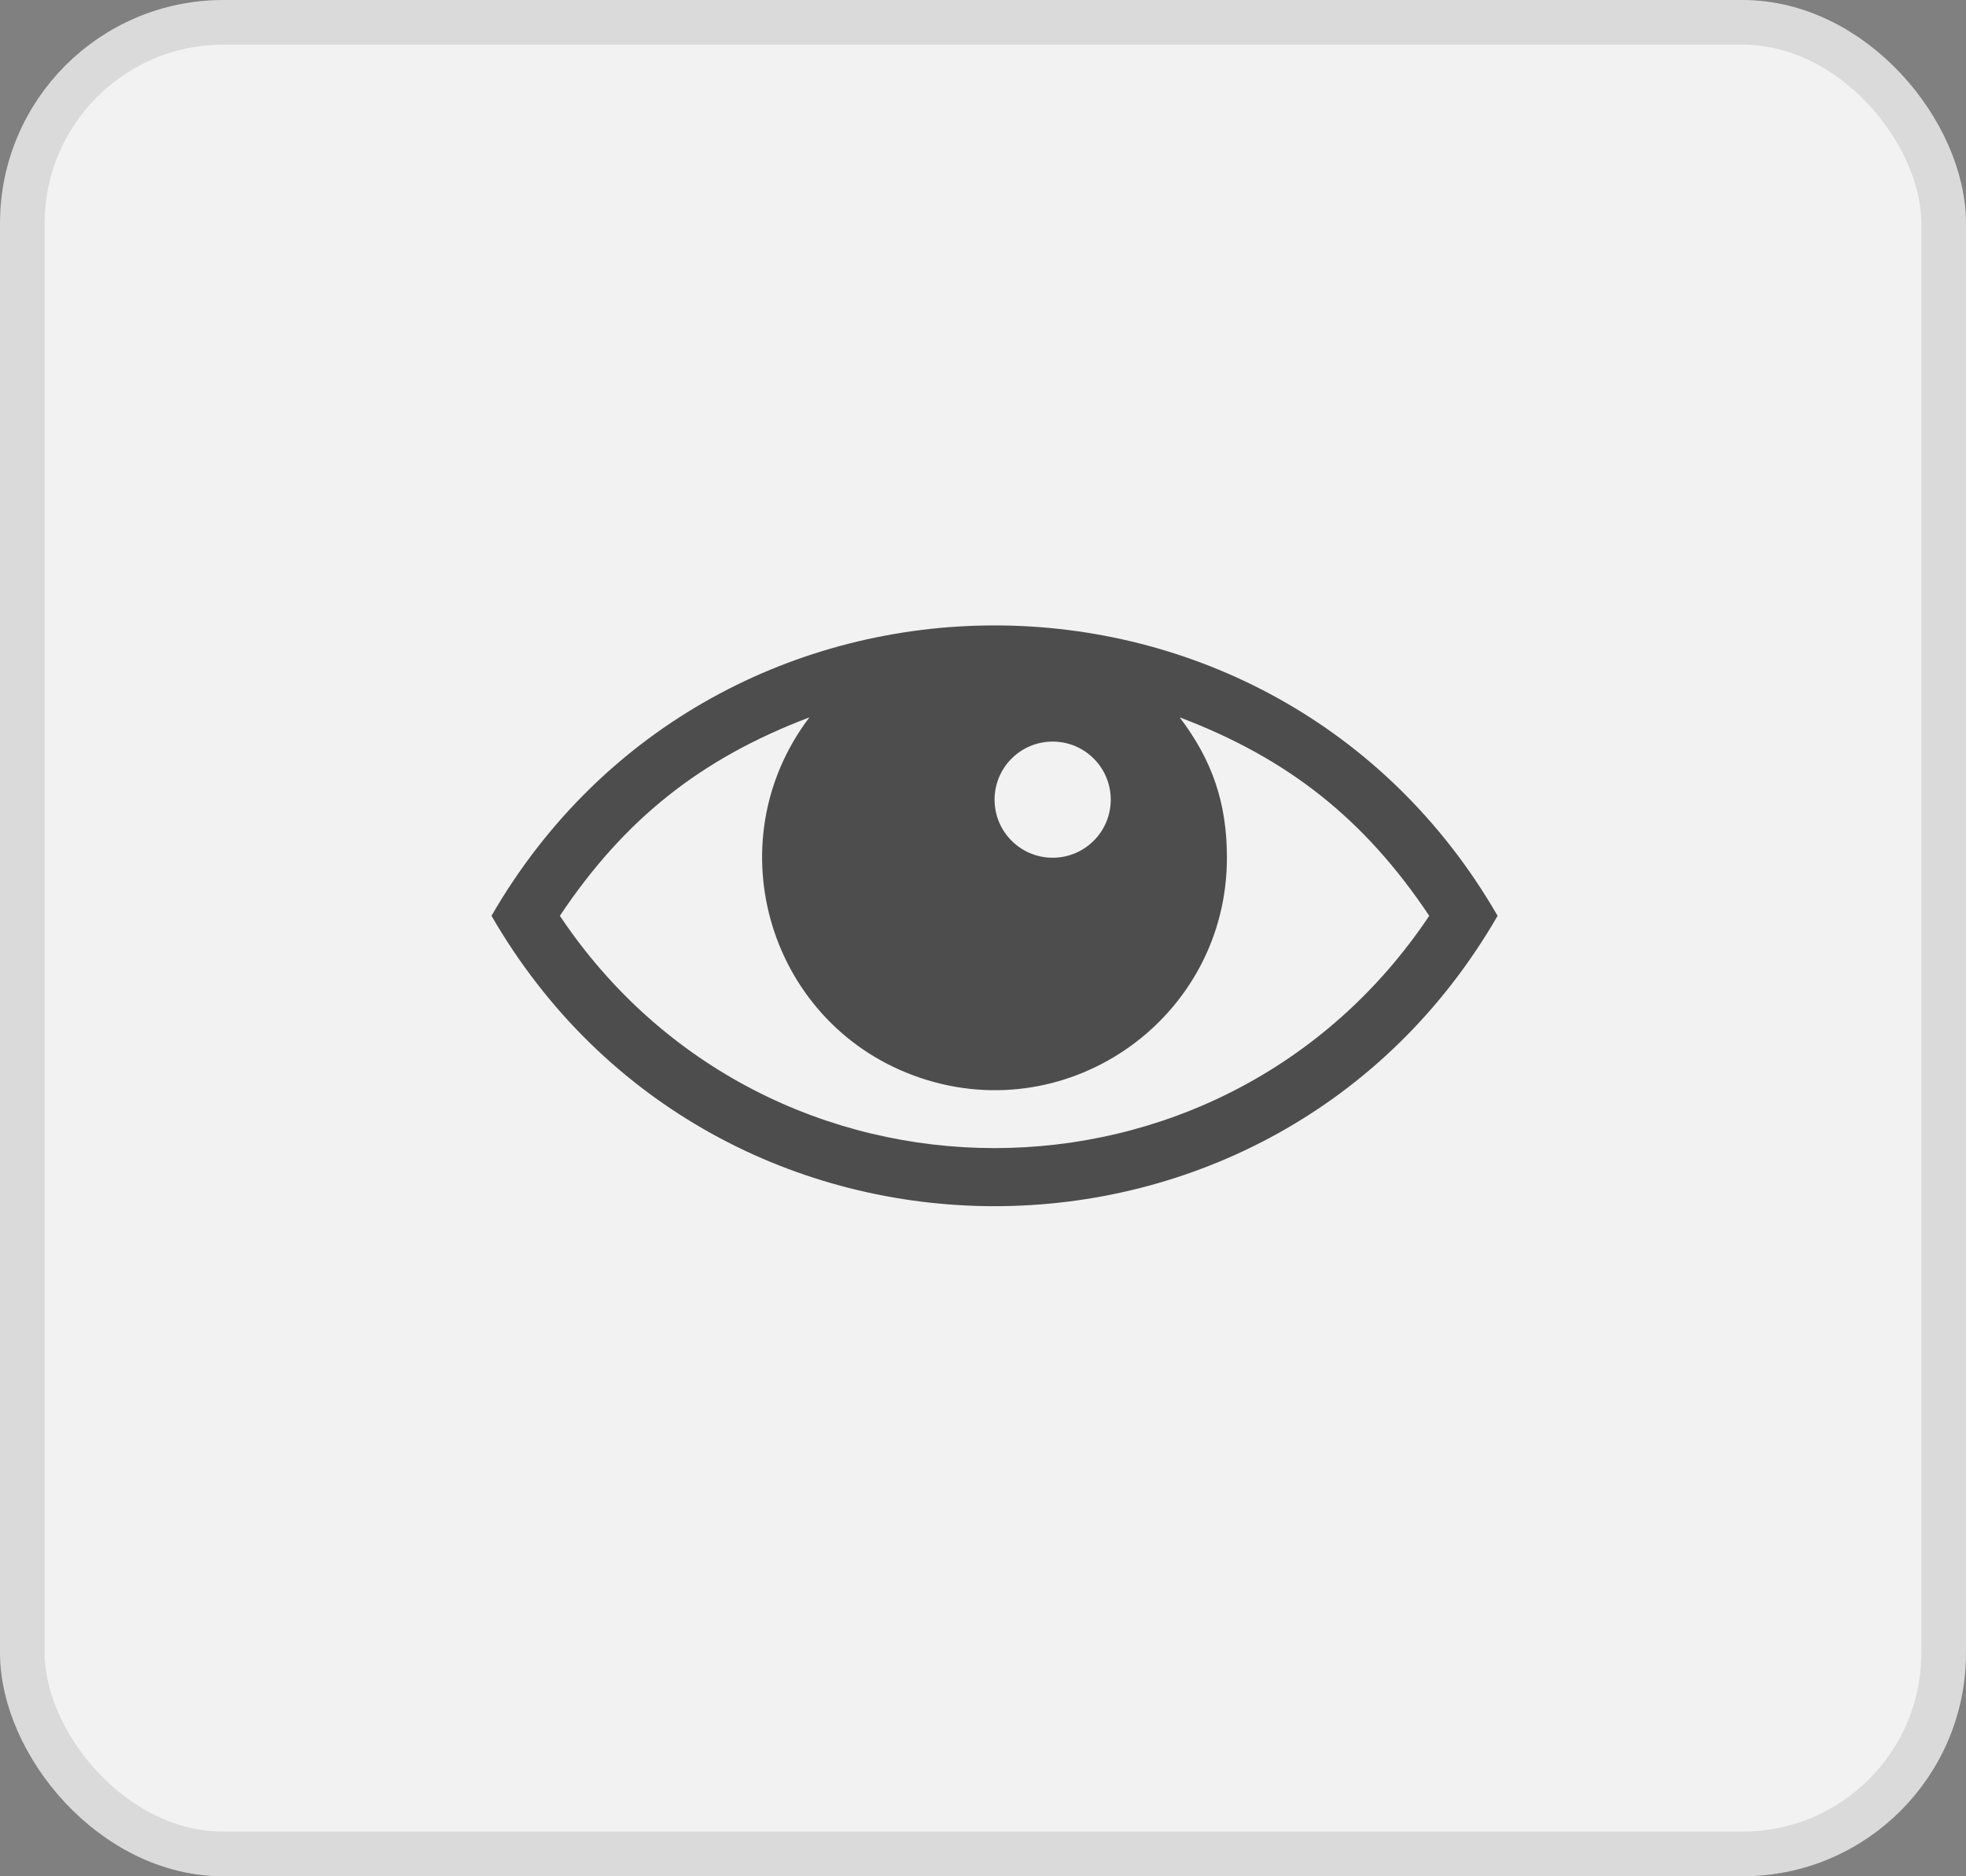
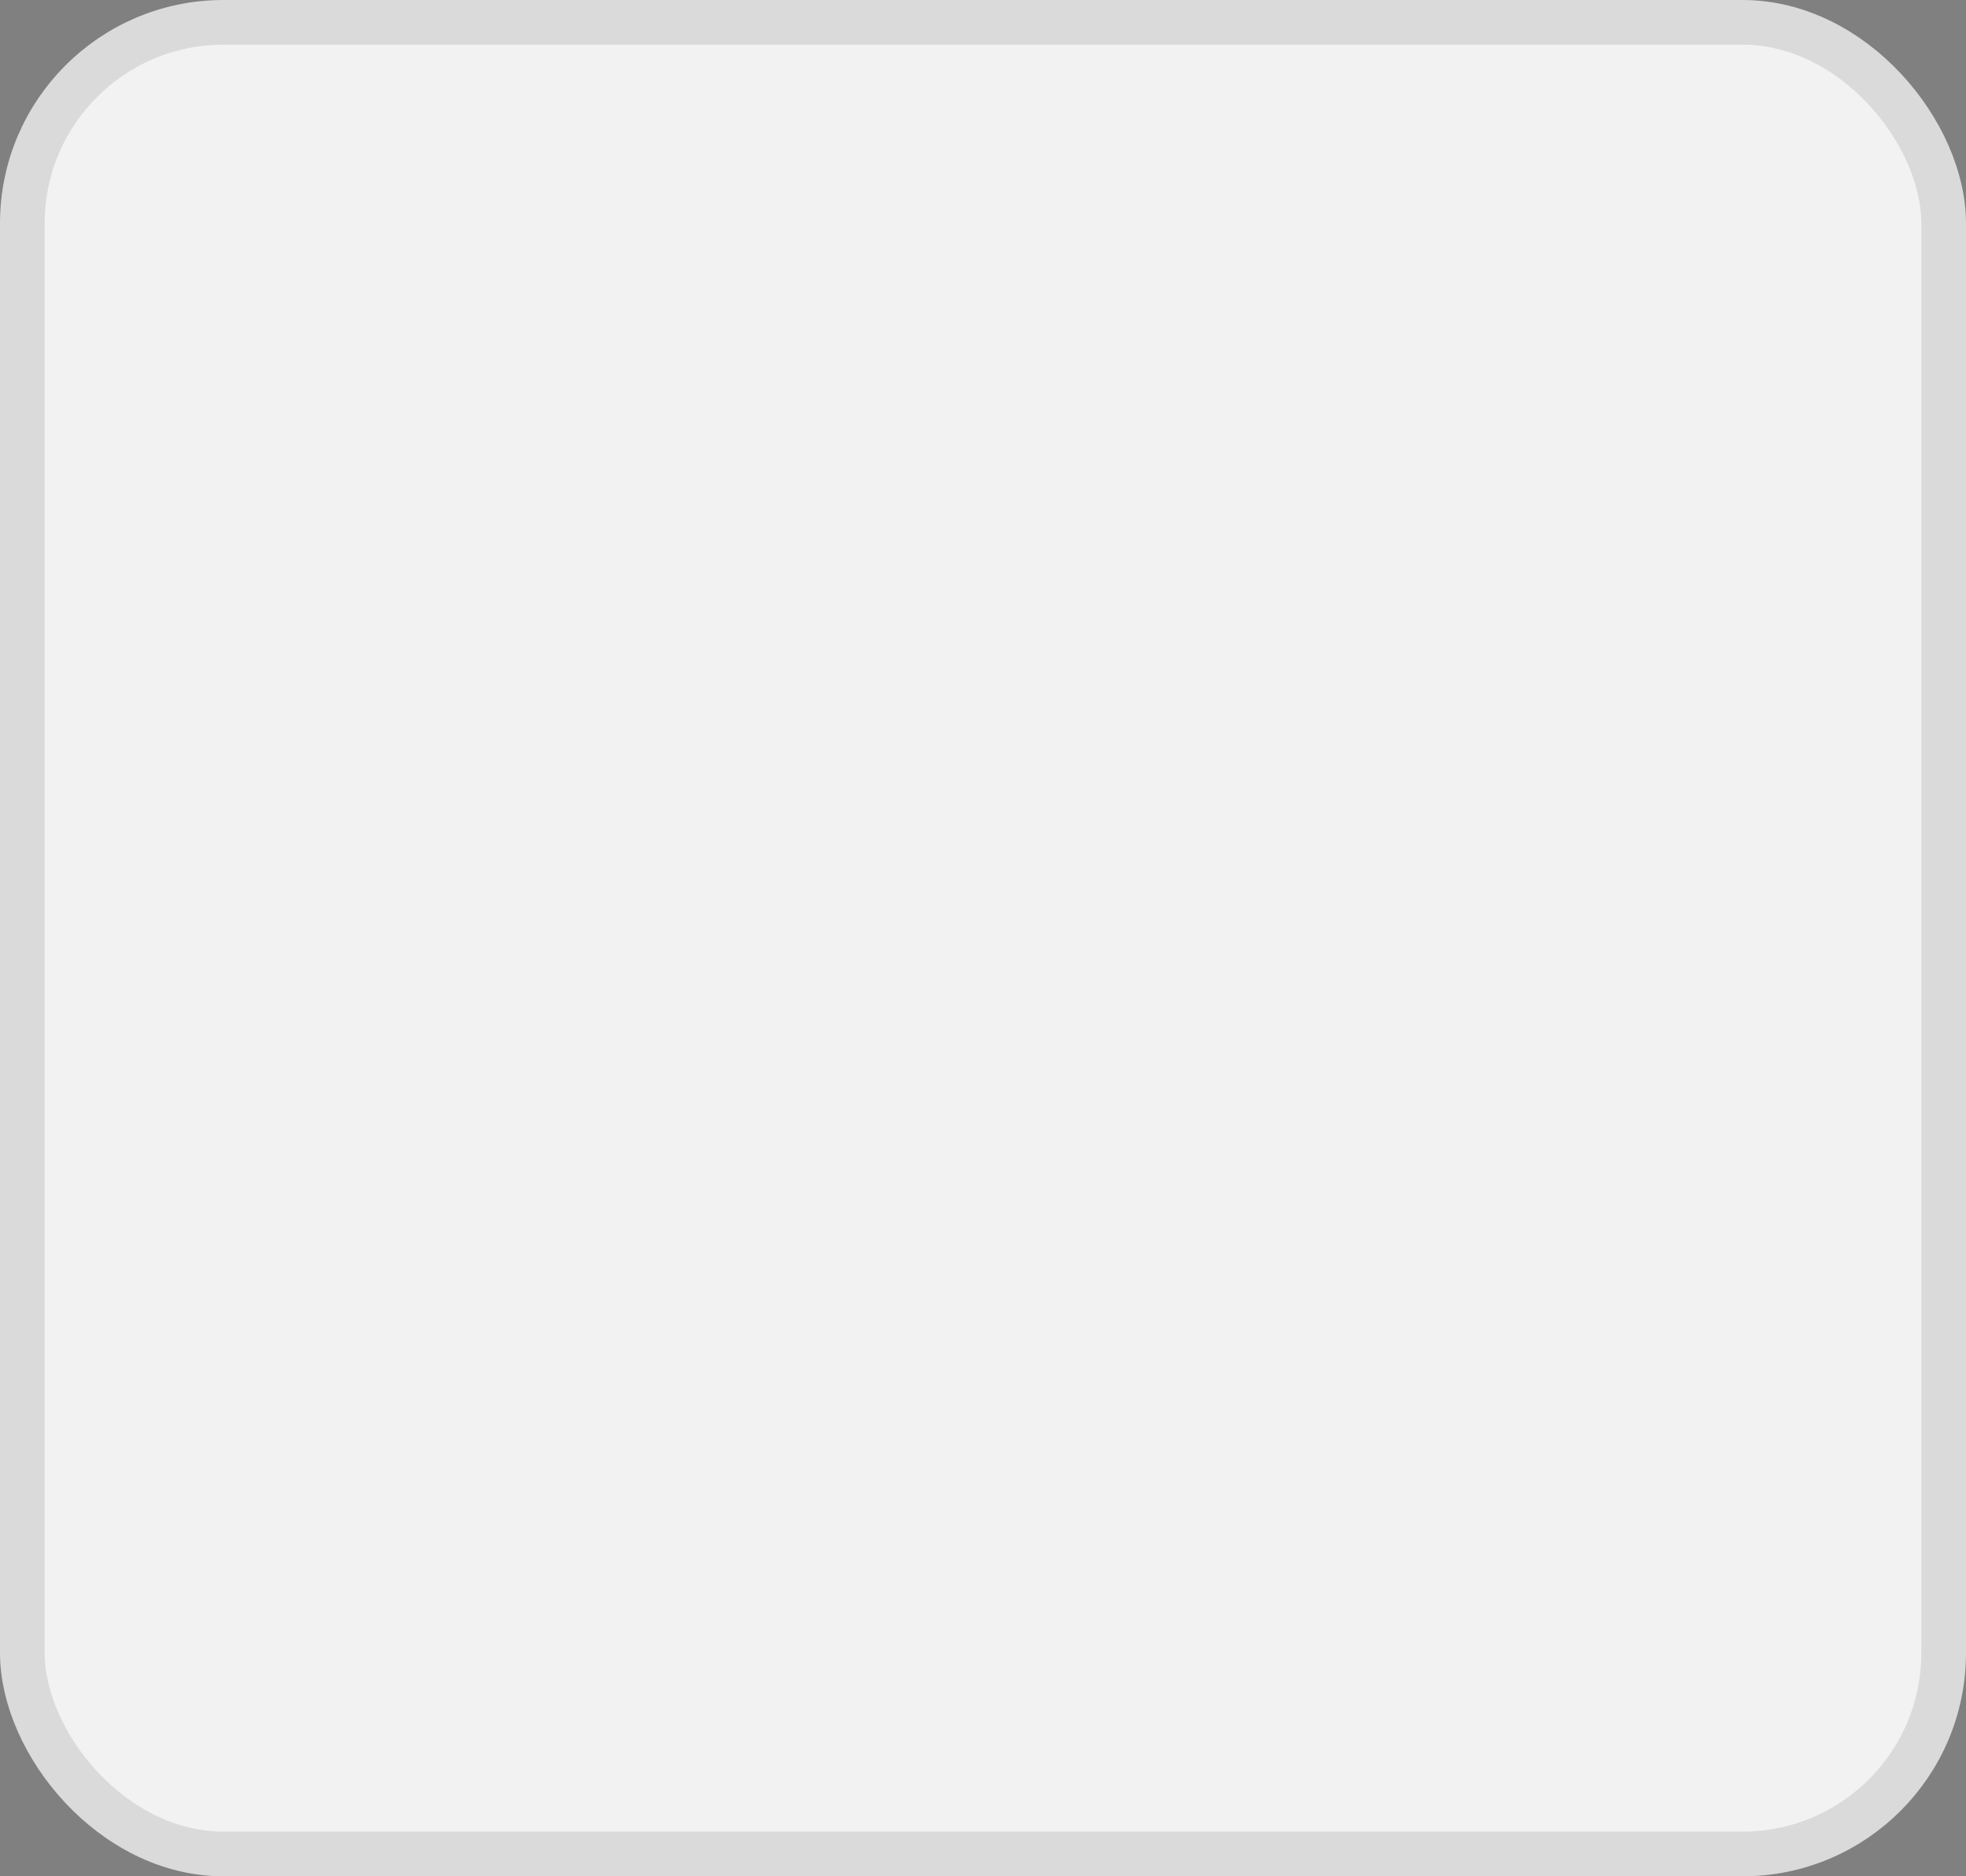
<svg xmlns="http://www.w3.org/2000/svg" width="44" height="42" viewBox="0 0 44 42" fill="none">
  <rect x="0" y="0" width="44" height="42" fill="#808080" stroke="none" />
  <rect x="0.5" y="0.5" width="43" height="41" rx="4.5" fill="#F2F2F2" stroke="#DADADA" />
-   <path d="M11 20.5C16.004 29.167 28.514 29.167 33.517 20.5C28.514 11.833 16.004 11.833 11 20.5ZM23.559 16.6C24.277 16.6 24.859 17.182 24.859 17.9C24.859 18.618 24.277 19.2 23.559 19.2C22.841 19.2 22.259 18.618 22.259 17.9C22.259 17.182 22.841 16.6 23.559 16.6ZM12.53 20.5C13.974 18.338 15.684 16.979 18.115 16.058C15.967 18.891 17.232 22.996 20.601 24.129C23.971 25.262 27.459 22.755 27.459 19.2C27.459 17.983 27.138 17.028 26.402 16.058C28.833 16.979 30.543 18.338 31.987 20.5C27.355 27.433 17.163 27.433 12.53 20.5Z" fill="#4E4D4D" />
</svg>